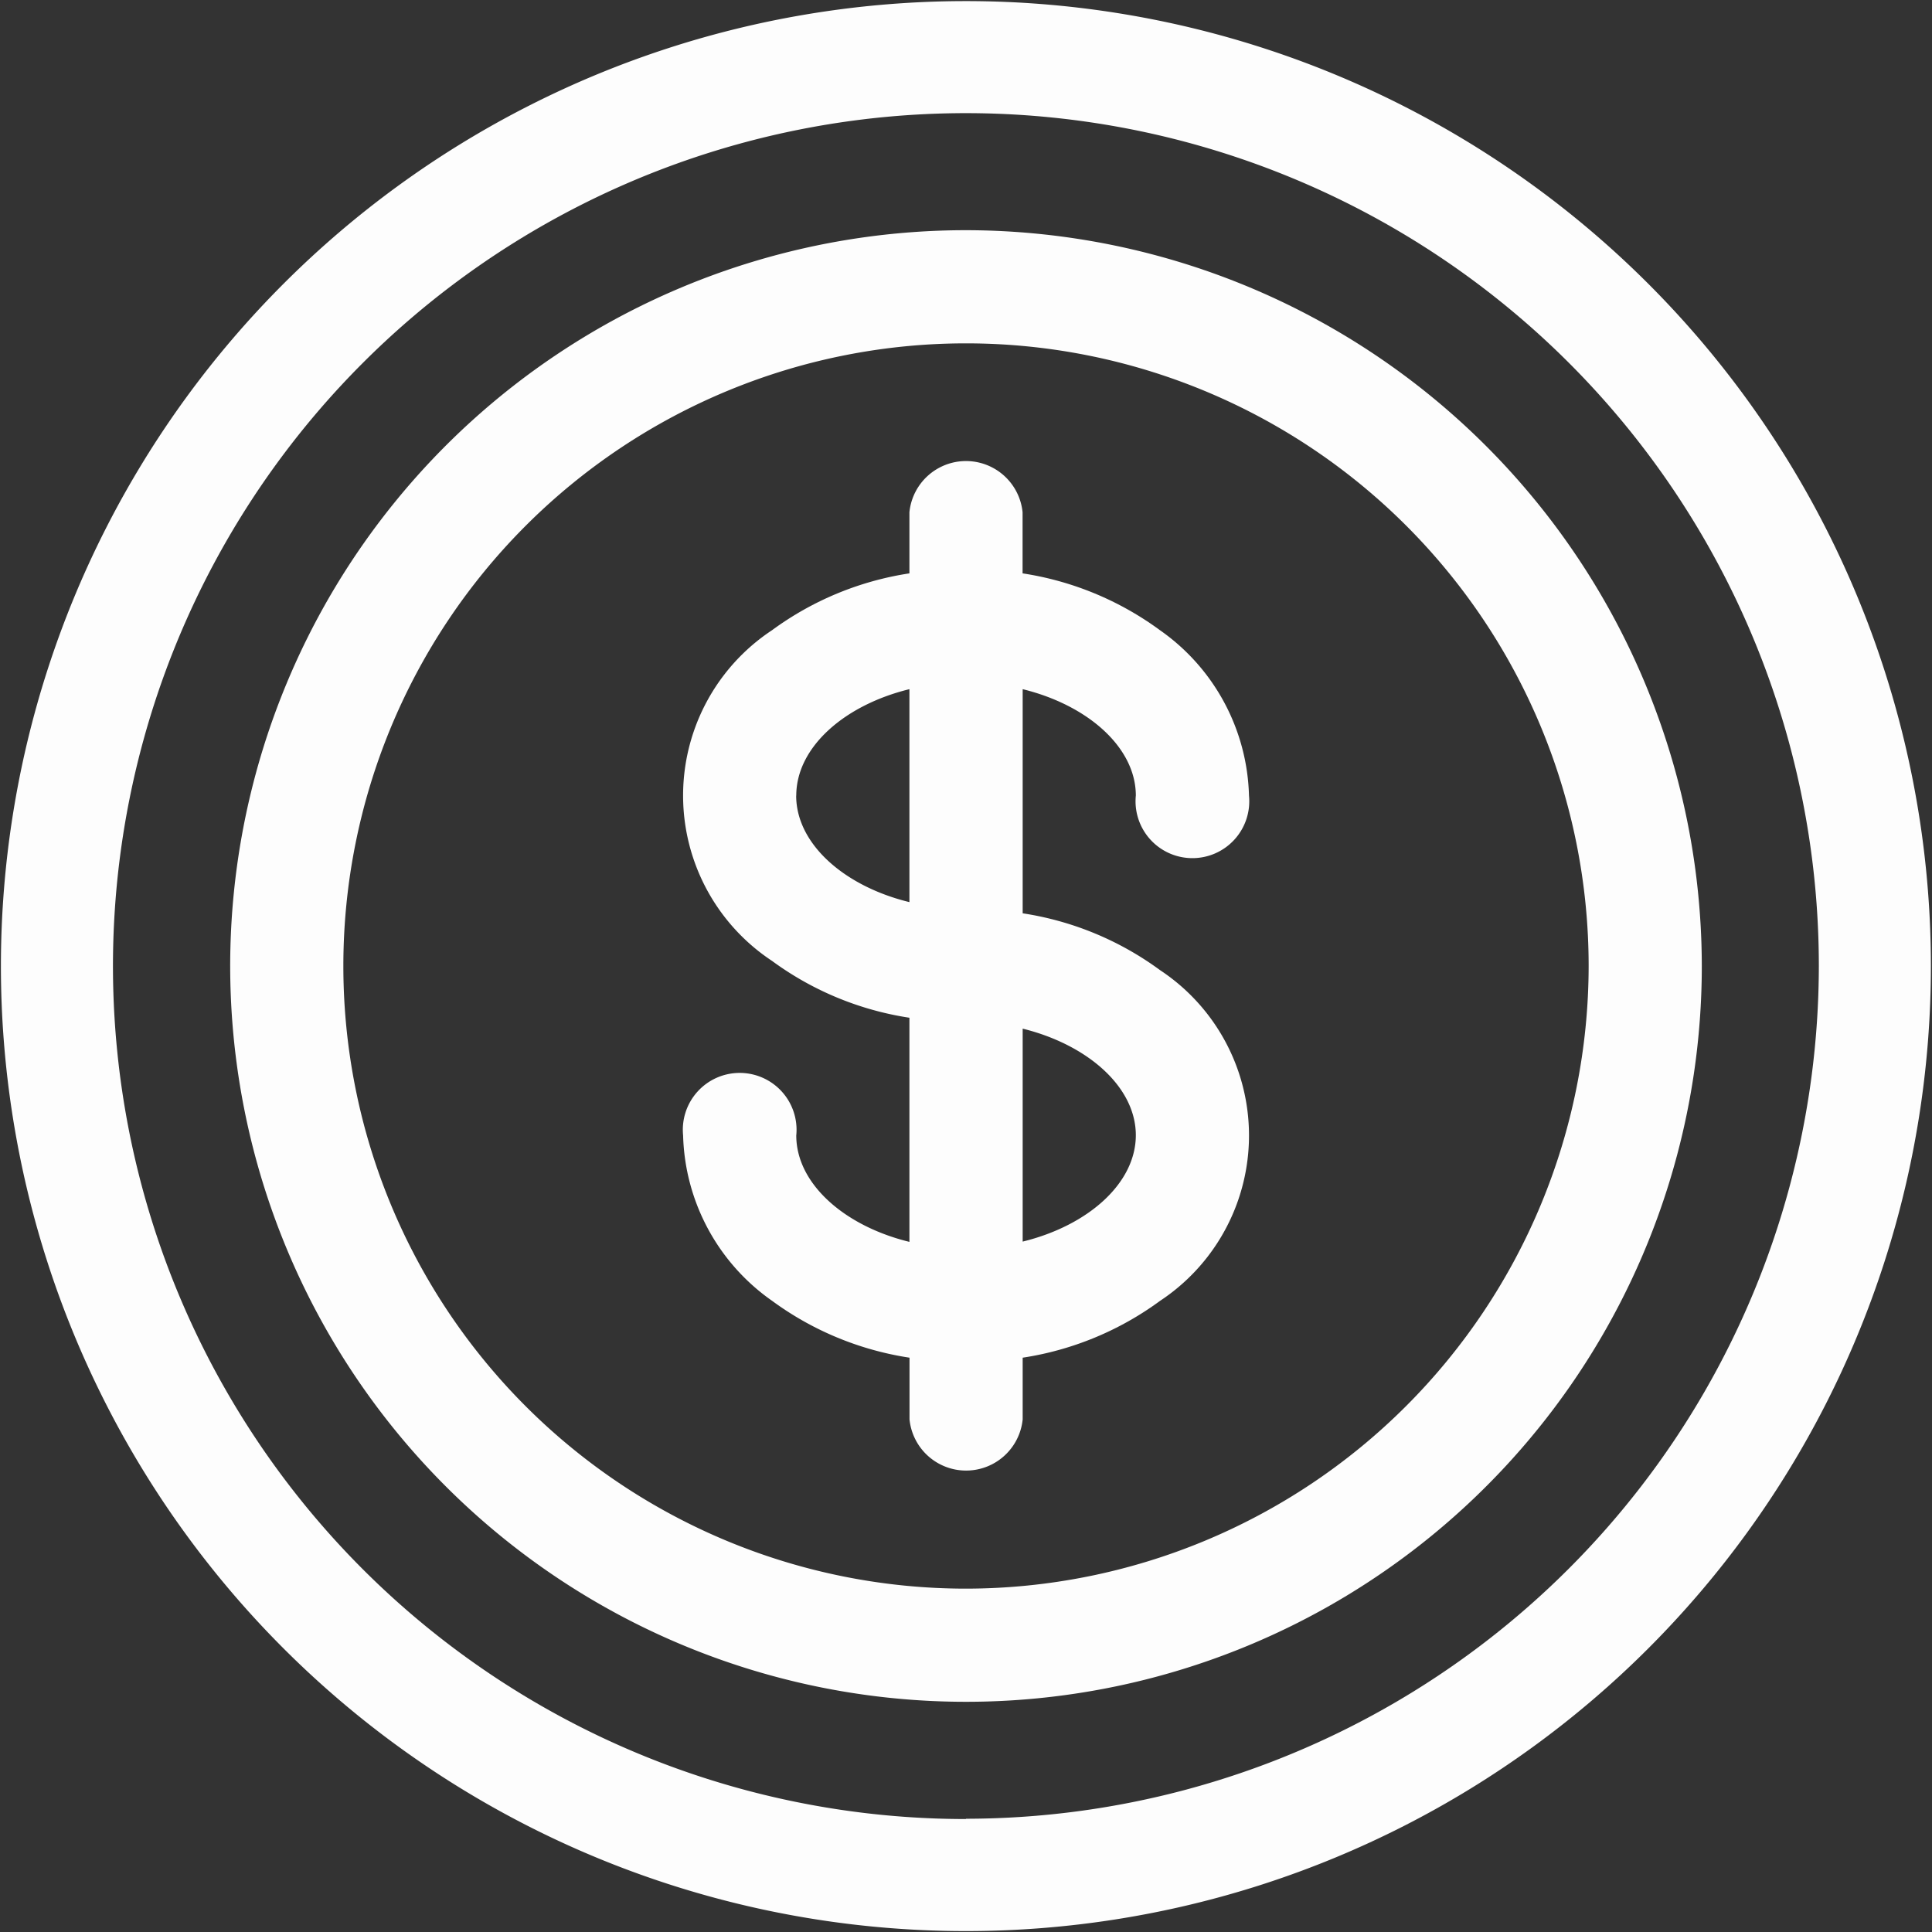
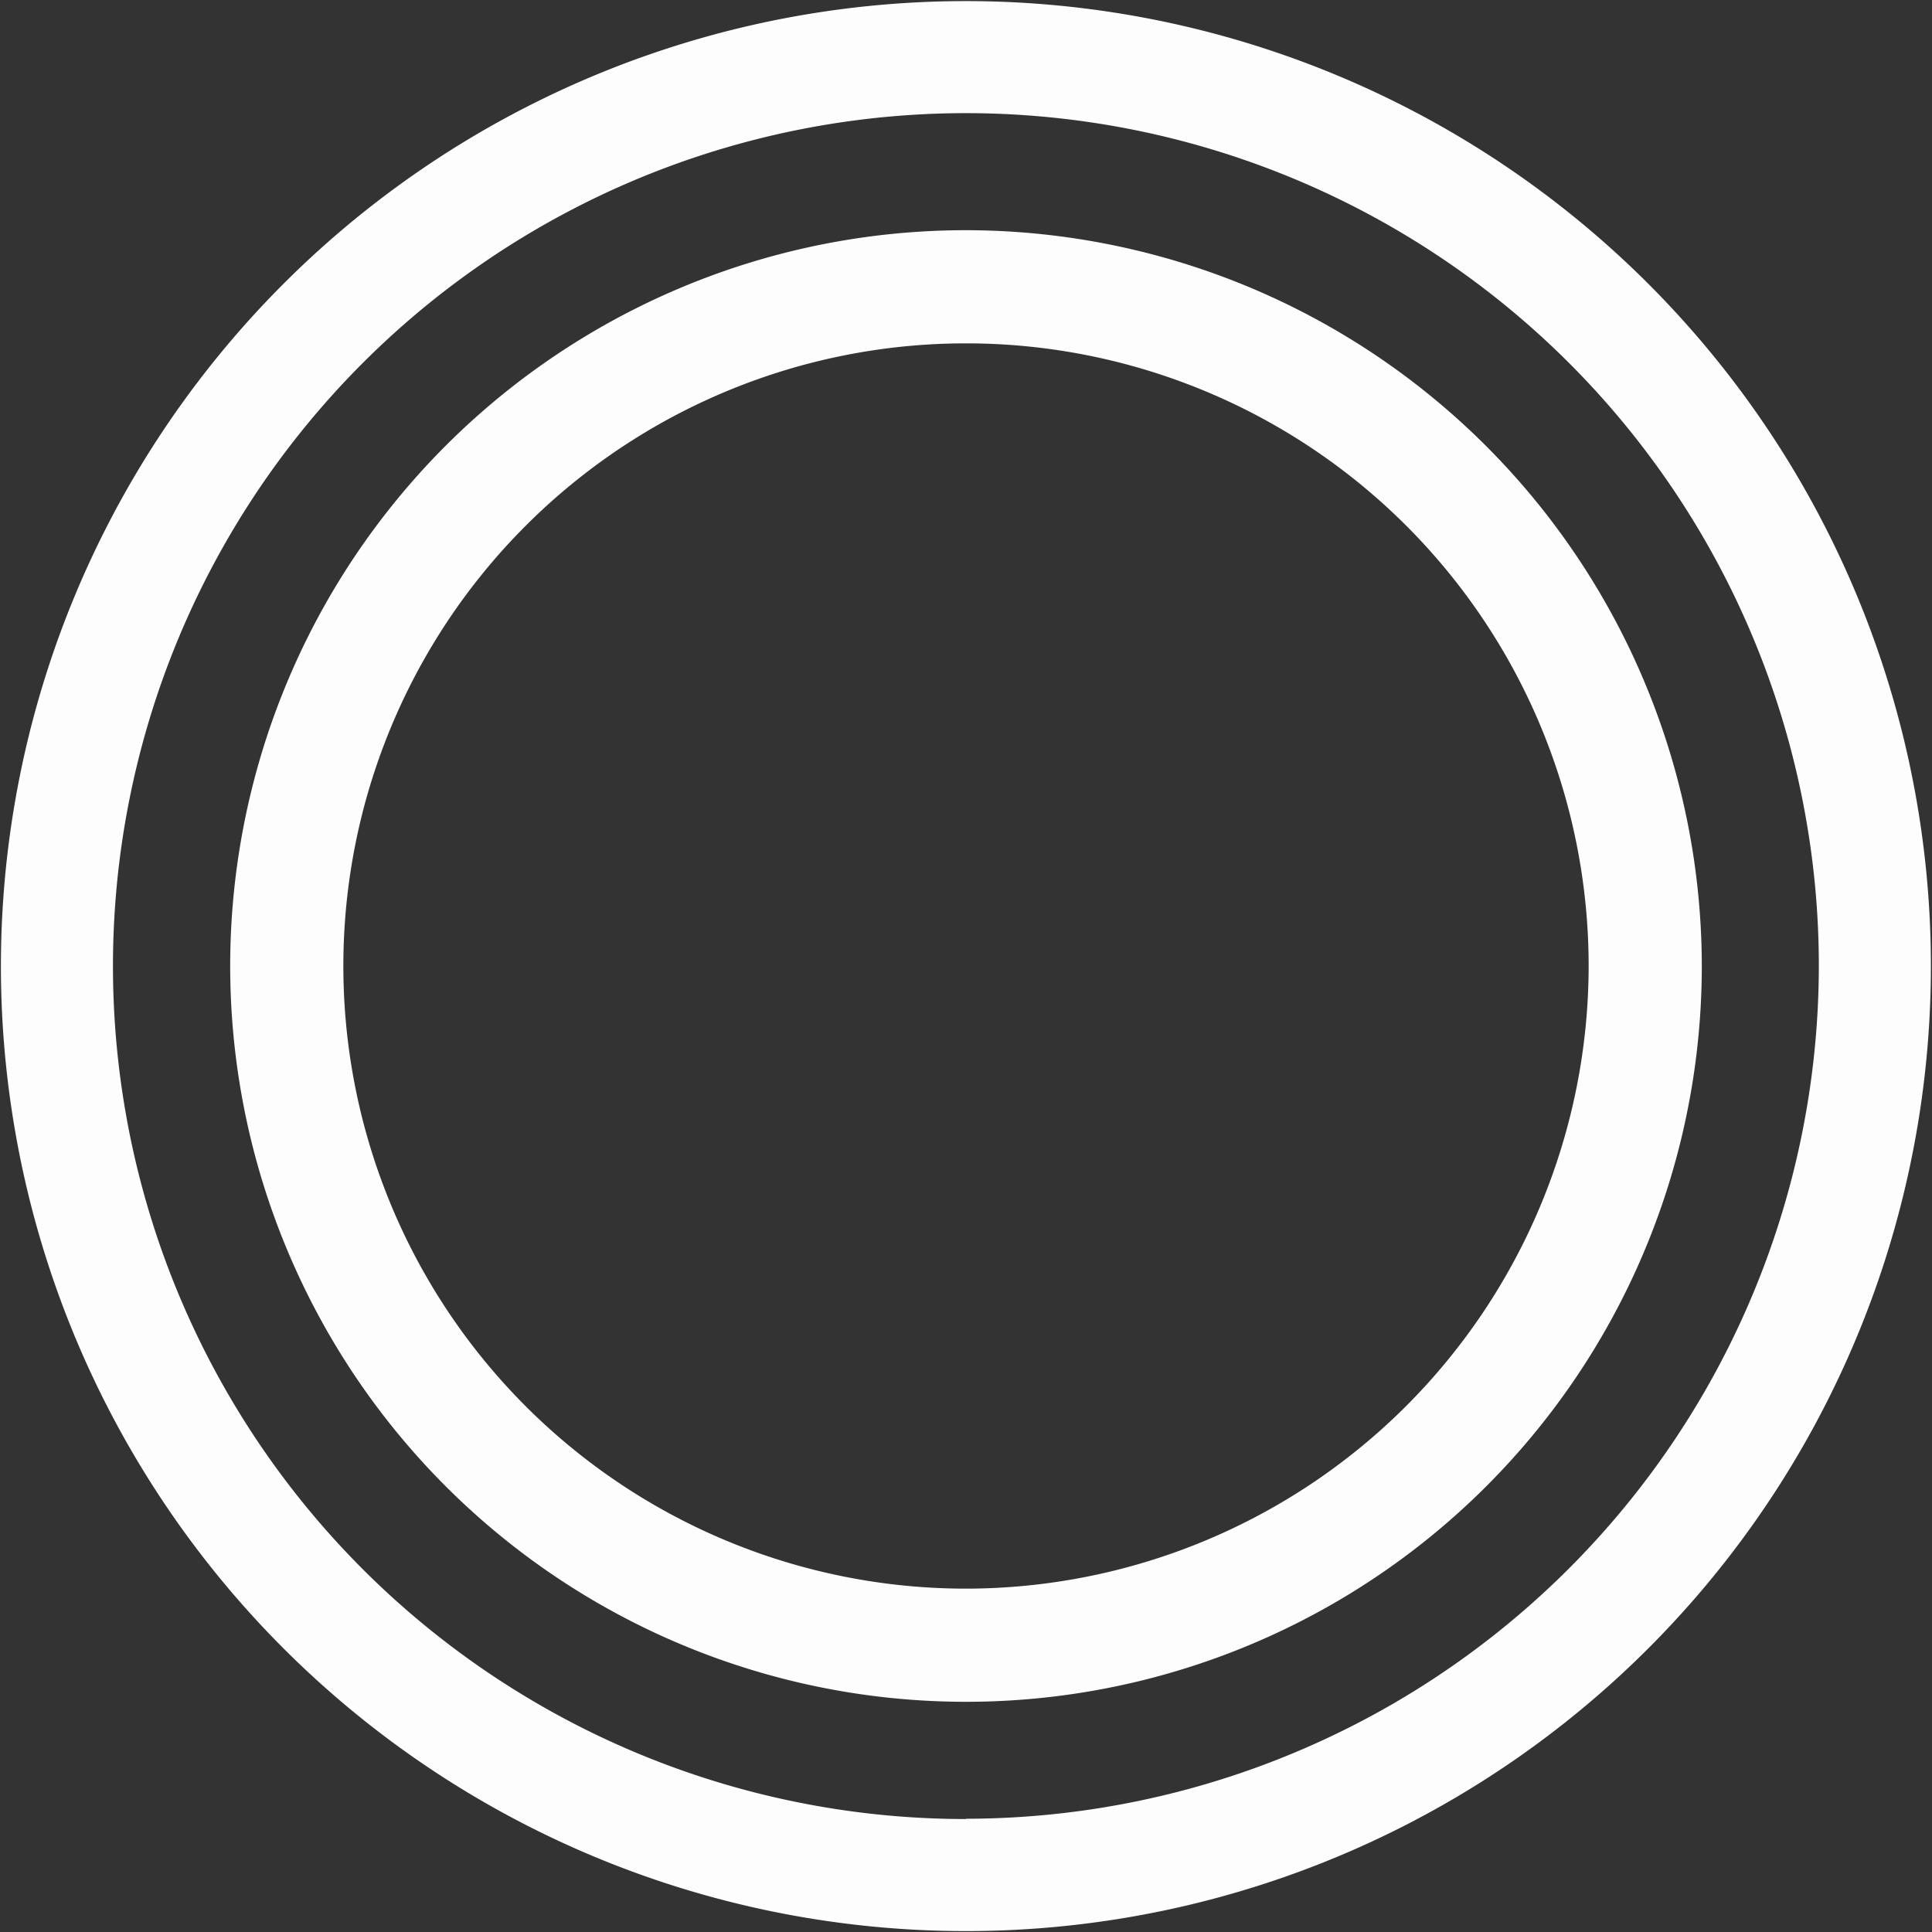
<svg xmlns="http://www.w3.org/2000/svg" id="specials" width="20.386" height="20.386" viewBox="0 0 20.386 20.386">
  <rect x="0" y="0" width="20.386" height="20.386" fill="#333333" stroke="none" />
  <path id="Path_64" data-name="Path 64" d="M17.392,2.994a10.181,10.181,0,1,0-14.4,14.4,10.181,10.181,0,1,0,14.4-14.4Zm-7.2,16.2a9,9,0,1,1,9-9A9.009,9.009,0,0,1,10.193,19.191Z" transform="translate(0 0)" fill="#fdfdfd" />
  <path id="Path_65" data-name="Path 65" d="M68.764,61a7.764,7.764,0,1,0,7.764,7.764A7.773,7.773,0,0,0,68.764,61Zm0,14.334a6.57,6.57,0,1,1,6.57-6.57A6.577,6.577,0,0,1,68.764,75.334Z" transform="translate(-58.571 -58.571)" fill="#fdfdfd" />
-   <path id="Path_66" data-name="Path 66" d="M185.778,124.43a.6.6,0,1,0,1.194,0,2.2,2.2,0,0,0-.939-1.745,3.282,3.282,0,0,0-1.45-.6v-.645a.6.6,0,0,0-1.194,0v.645a3.282,3.282,0,0,0-1.45.6,2.091,2.091,0,0,0,0,3.489,3.282,3.282,0,0,0,1.45.6v2.365c-.688-.168-1.194-.615-1.194-1.123a.6.6,0,1,0-1.194,0,2.2,2.2,0,0,0,.939,1.745,3.282,3.282,0,0,0,1.45.6v.651a.6.6,0,0,0,1.194,0v-.651a3.282,3.282,0,0,0,1.45-.6,2.091,2.091,0,0,0,0-3.489,3.283,3.283,0,0,0-1.45-.6v-2.365C185.271,123.475,185.778,123.922,185.778,124.43Zm-3.583,0c0-.509.506-.955,1.194-1.123v2.247C182.7,125.386,182.194,124.939,182.194,124.43Zm3.583,3.583c0,.509-.506.955-1.194,1.123v-2.247C185.271,127.059,185.778,127.505,185.778,128.014Z" transform="translate(-173.793 -116.035)" fill="#fdfdfd" />
</svg>